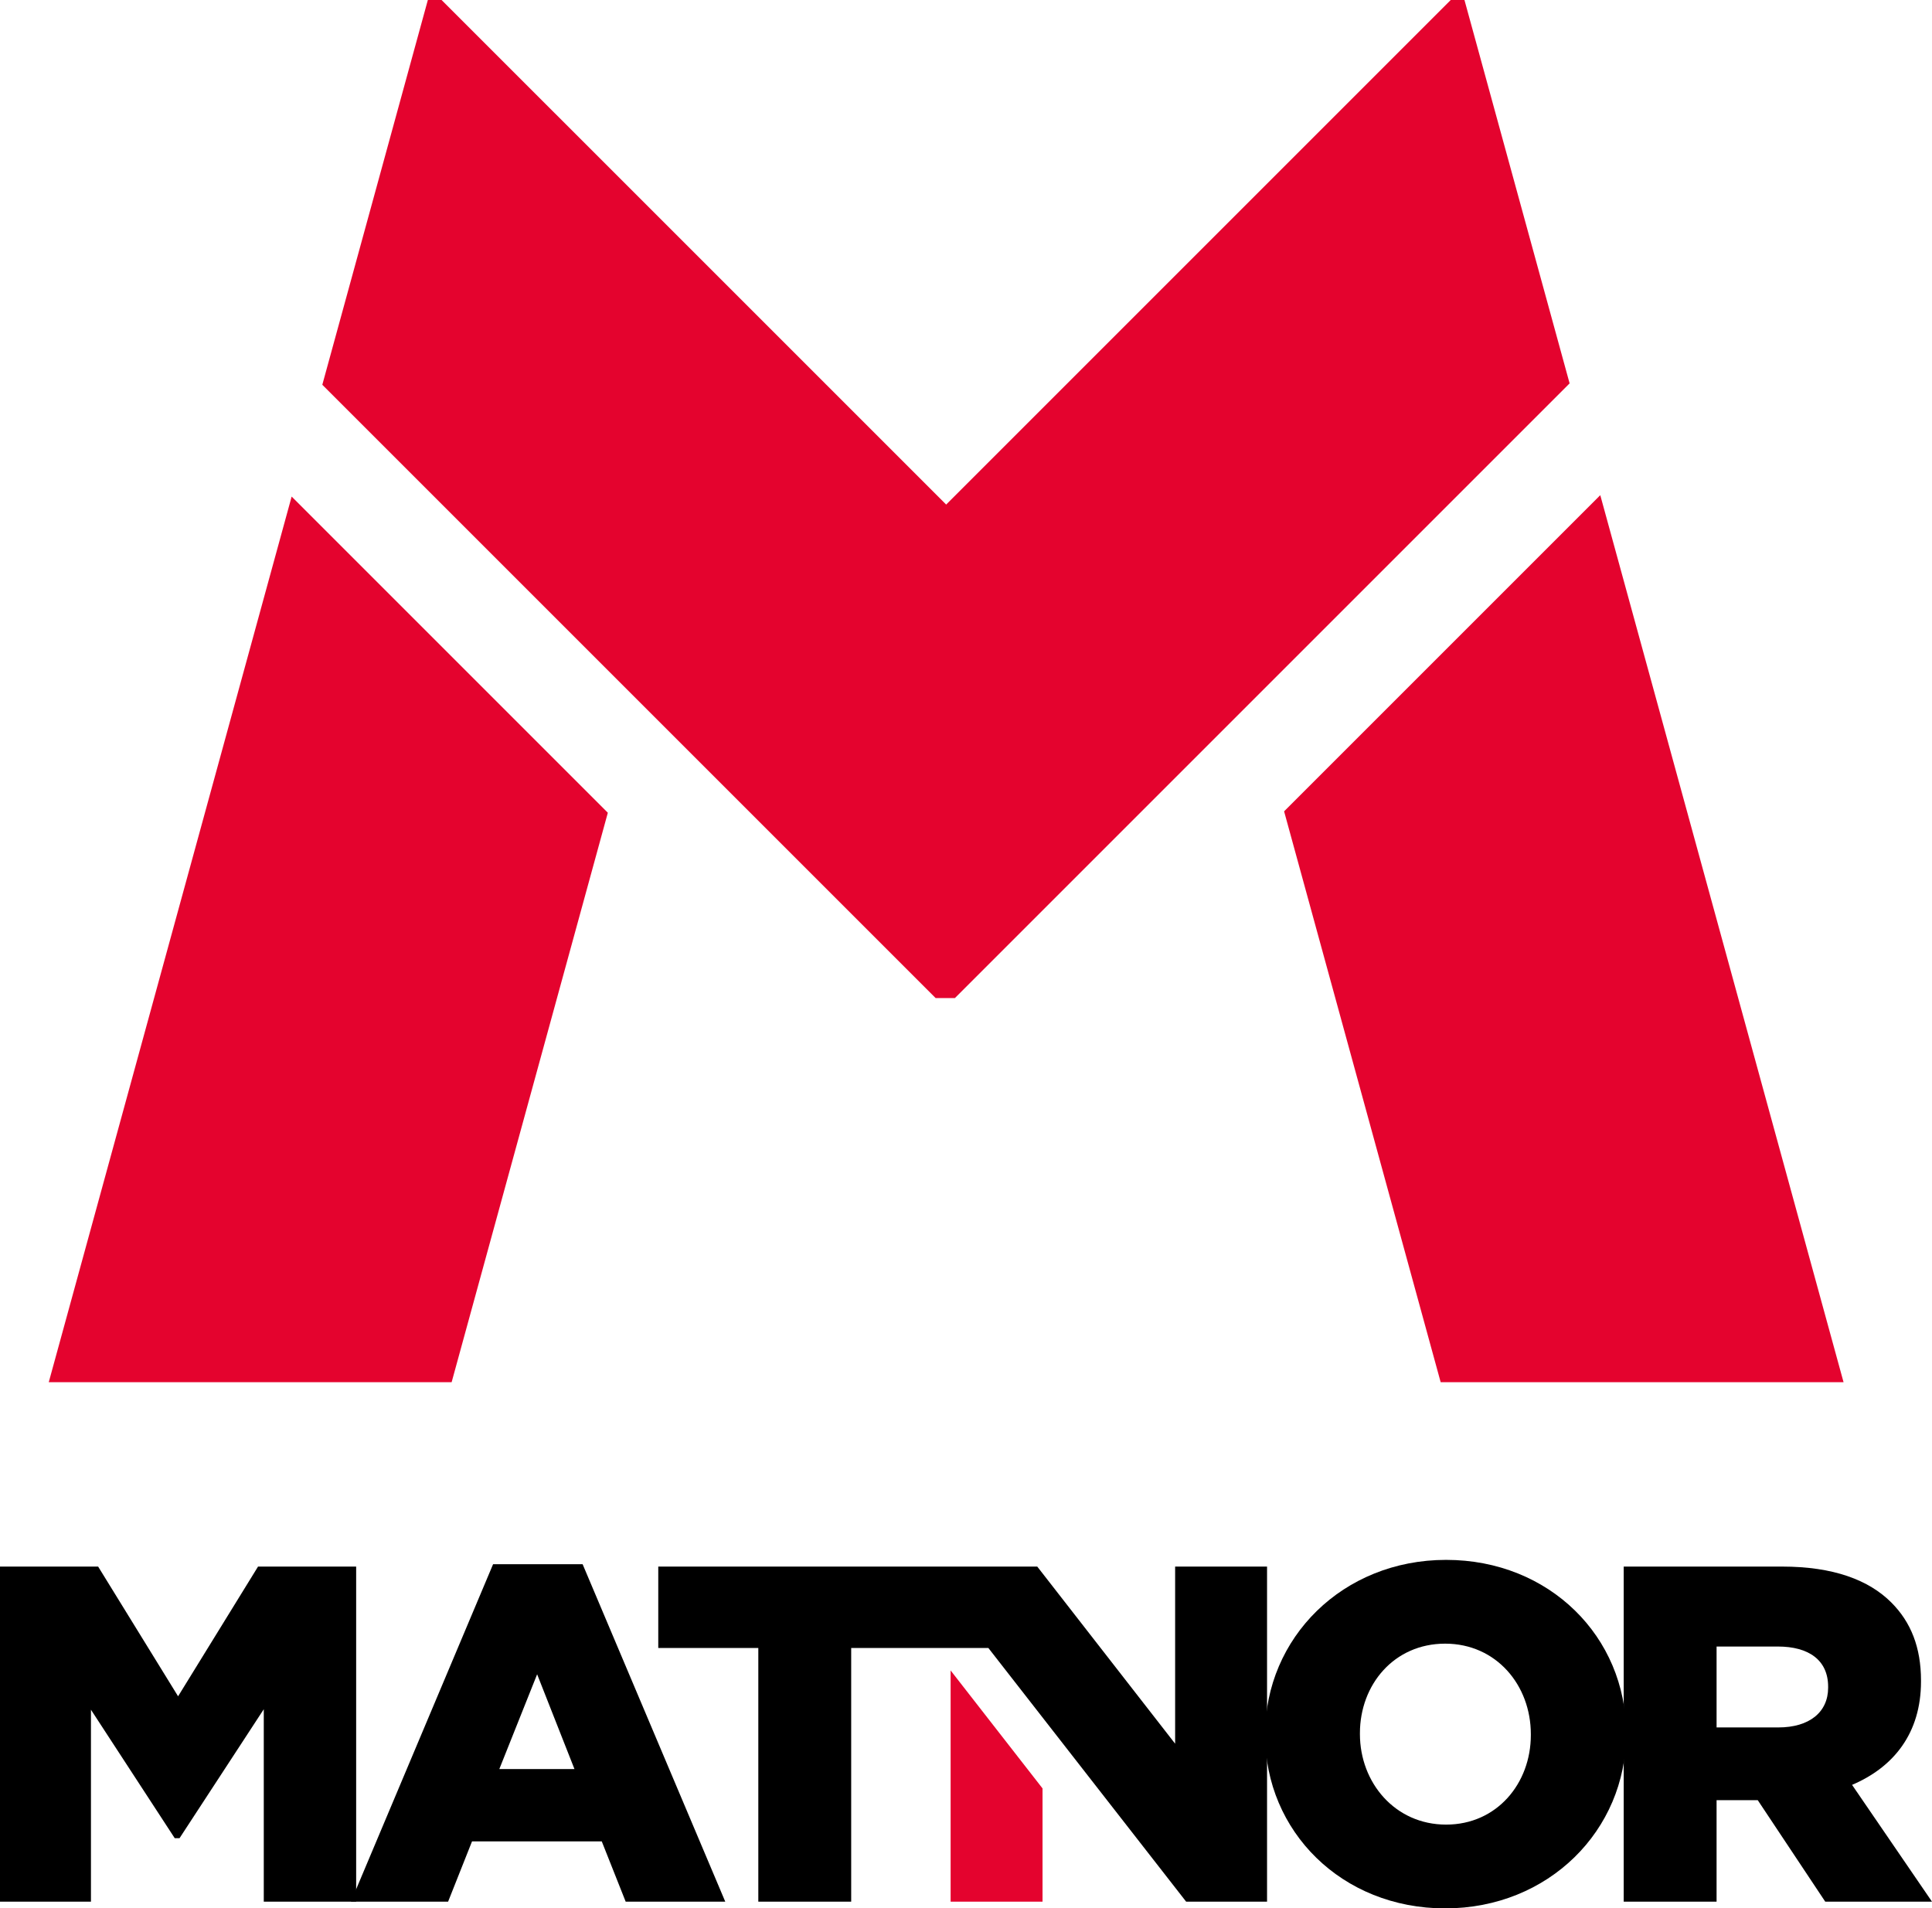
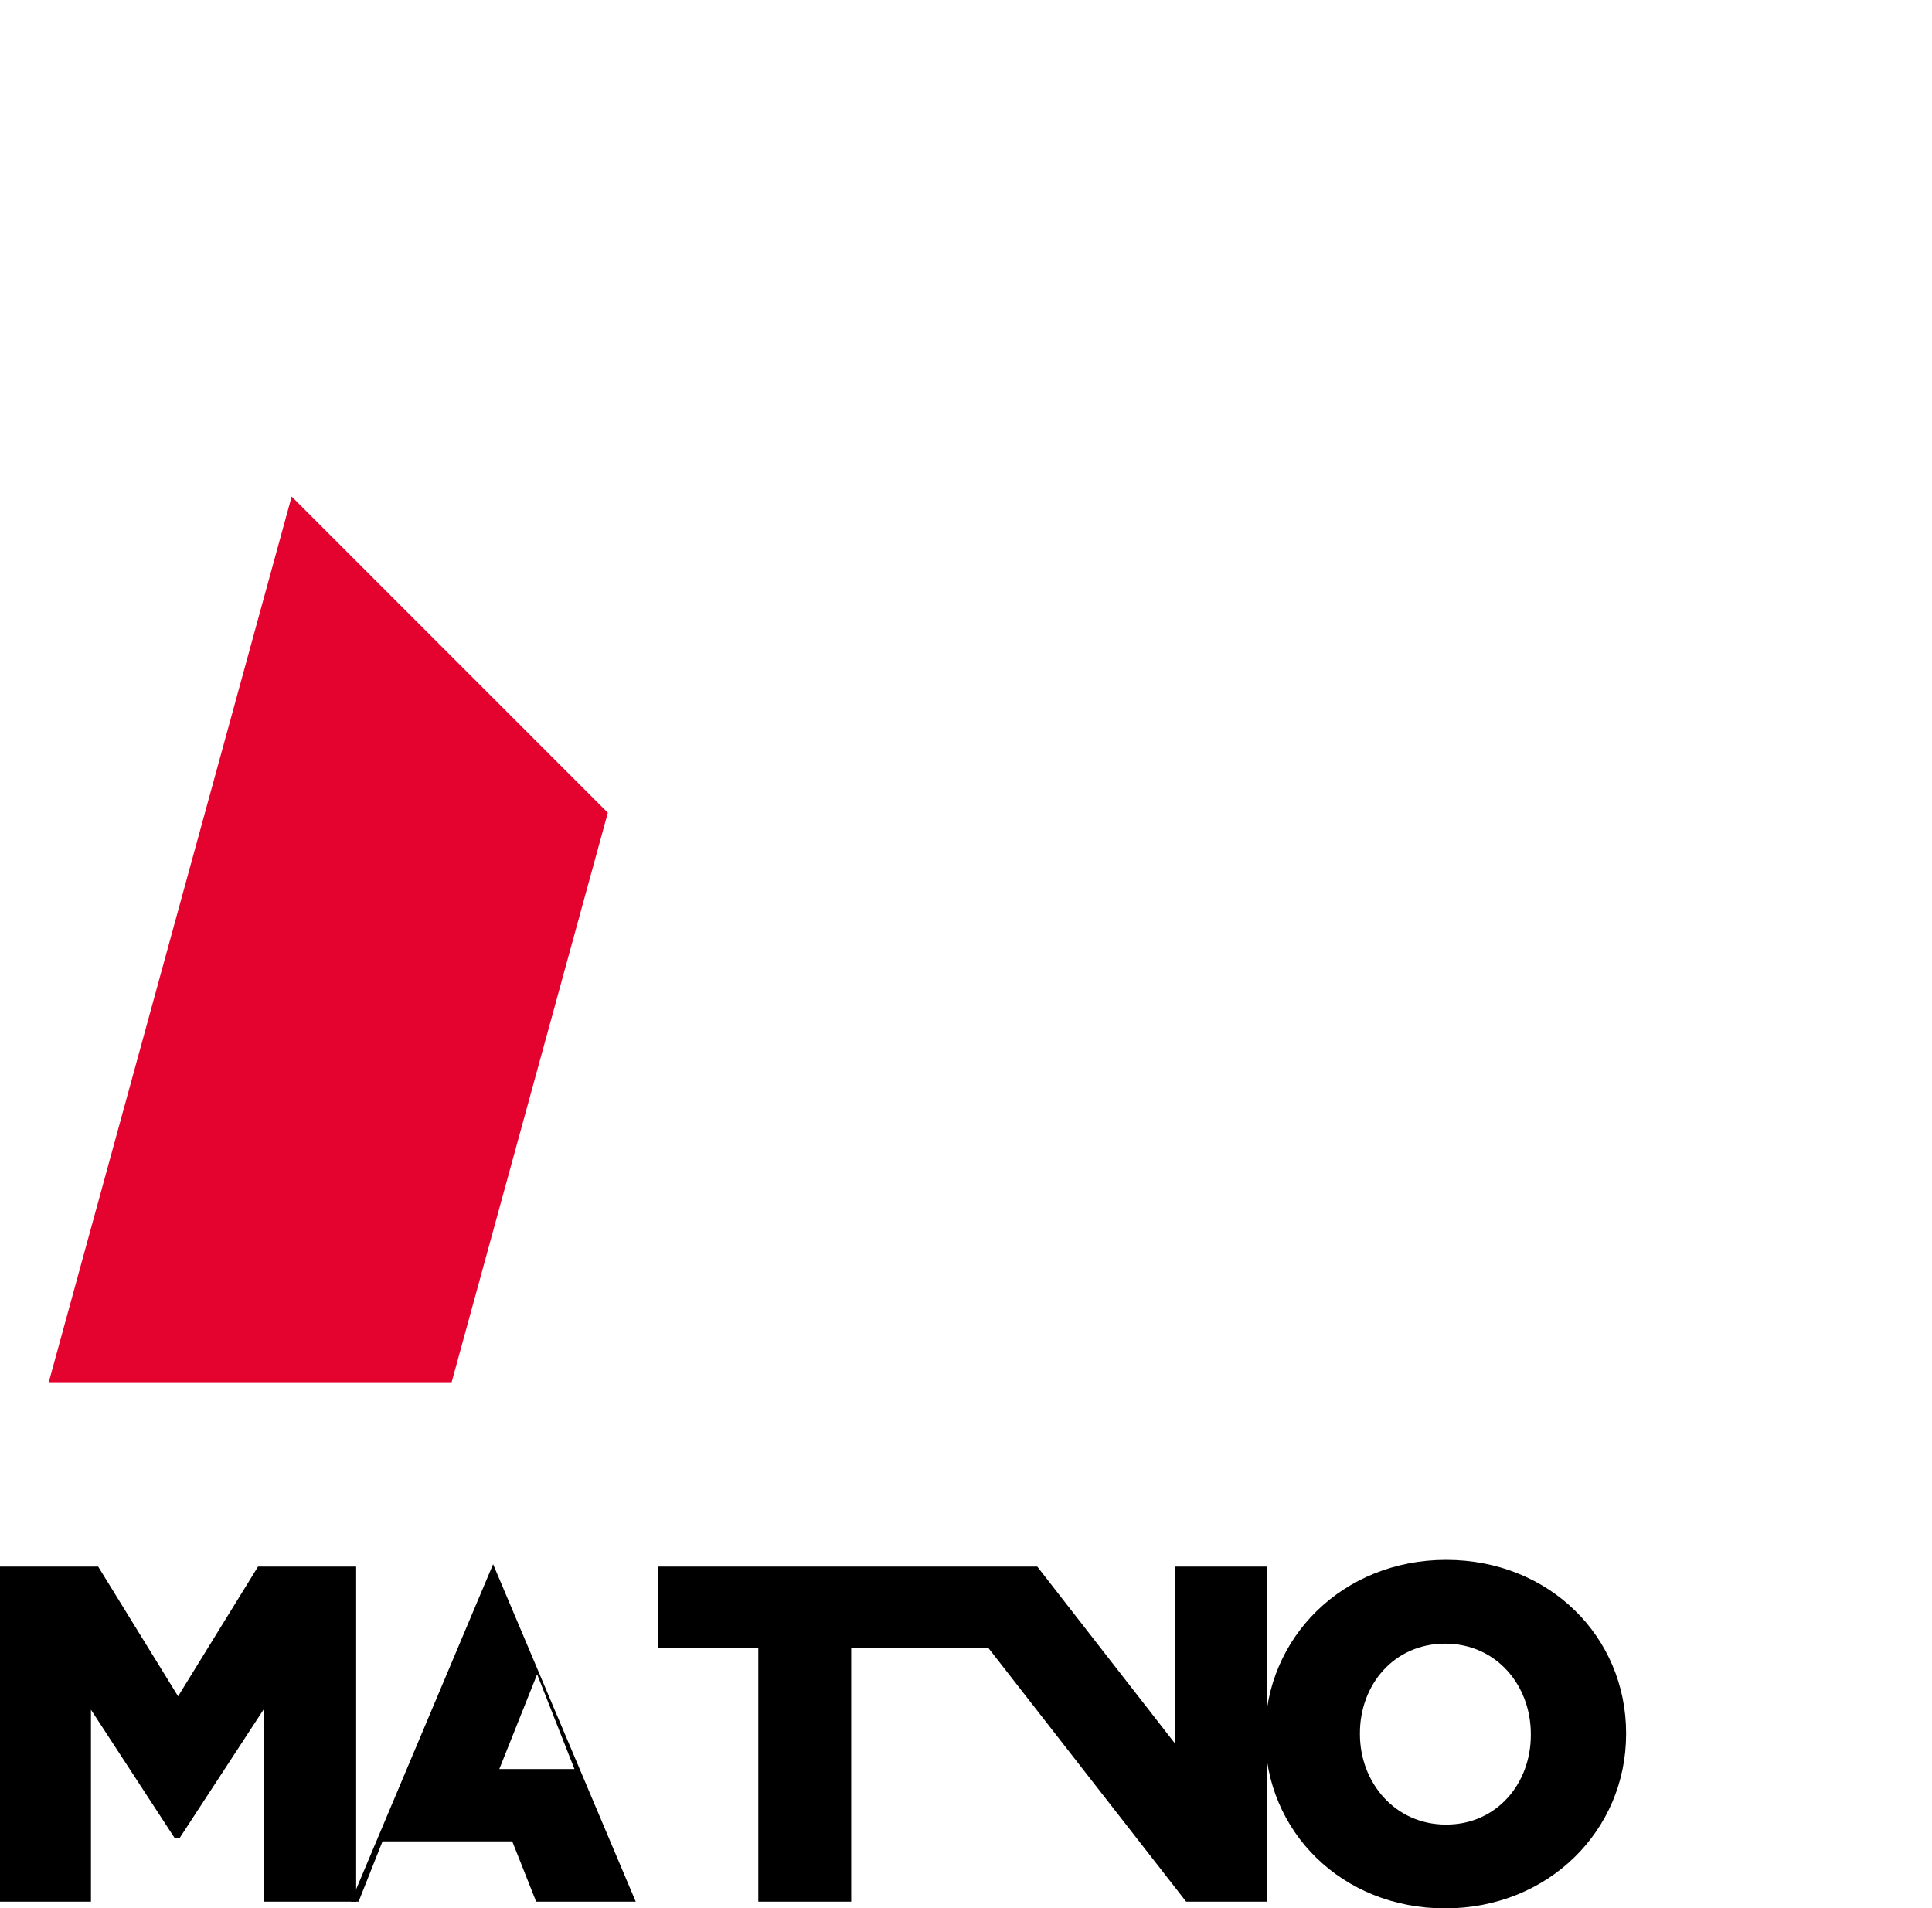
<svg xmlns="http://www.w3.org/2000/svg" version="1.1" x="0px" y="0px" width="477.354px" height="471.53px" viewBox="0 0 477.354 471.53" enable-background="new 0 0 477.354 471.53" xml:space="preserve">
  <defs>
</defs>
  <g>
    <g>
      <g>
        <g>
          <polygon fill="#E4032E" points="150.181,200.816 72.061,122.694 12.047,341.514 111.59,341.514     " />
-           <polygon fill="#E4032E" points="317.273,200.469 355.956,341.514 455.501,341.514 395.392,122.35     " />
        </g>
-         <polygon fill="#E4032E" points="235.928,246.613 387.815,94.725 361.836,0 358.445,0 233.775,124.669 109.103,0 105.712,0      79.637,95.069 231.184,246.613    " />
      </g>
      <g>
        <g>
-           <path d="M121.833,386.487h22.118l35.246,83.384h-24.604l-5.912-14.899h-32.053l-5.914,14.899H86.703L121.833,386.487z       M141.94,437.107l-9.226-23.419l-9.344,23.419H141.94z" />
+           <path d="M121.833,386.487l35.246,83.384h-24.604l-5.912-14.899h-32.053l-5.914,14.899H86.703L121.833,386.487z       M141.94,437.107l-9.226-23.419l-9.344,23.419H141.94z" />
          <path d="M312.588,428.712v-0.237c0-23.777,19.162-43.055,44.711-43.055c25.548,0,44.474,19.044,44.474,42.818v0.237      c0,23.774-19.162,43.055-44.711,43.055S312.588,452.486,312.588,428.712z M378.235,428.712v-0.237      c0-12.065-8.516-22.355-21.173-22.355c-12.657,0-21.055,10.169-21.055,22.118v0.237c0,11.946,8.635,22.355,21.292,22.355      C369.836,450.83,378.235,440.655,378.235,428.712z" />
-           <path d="M401.183,387.076h39.15c12.657,0,21.411,3.312,26.968,8.872c4.852,4.849,7.334,11.117,7.334,19.278v0.24      c0,12.773-6.742,21.171-17.031,25.545l19.75,28.86h-26.375l-16.677-25.075h-10.174v25.075h-22.946V387.076z M439.387,426.819      c7.688,0,12.303-3.786,12.303-9.817v-0.237c0-6.623-4.851-9.935-12.42-9.935h-15.141v19.989H439.387z" />
        </g>
        <polygon points="63.754,387.076 44.001,419.126 24.248,387.076 0,387.076 0,469.871 22.472,469.871 22.472,422.441      43.177,454.192 44.354,454.192 65.173,422.323 65.173,469.871 87.999,469.871 87.999,387.076    " />
-         <polygon fill="#E4032E" points="234.876,412.74 234.876,469.871 257.587,469.871 257.587,441.887    " />
        <polygon points="290.349,387.076 290.349,430.839 256.285,387.076 162.643,387.076 162.643,407.183 187.362,407.183      187.362,469.871 210.31,469.871 210.31,407.183 244.199,407.183 293.07,469.871 313.059,469.871 313.059,387.076    " />
      </g>
    </g>
  </g>
</svg>